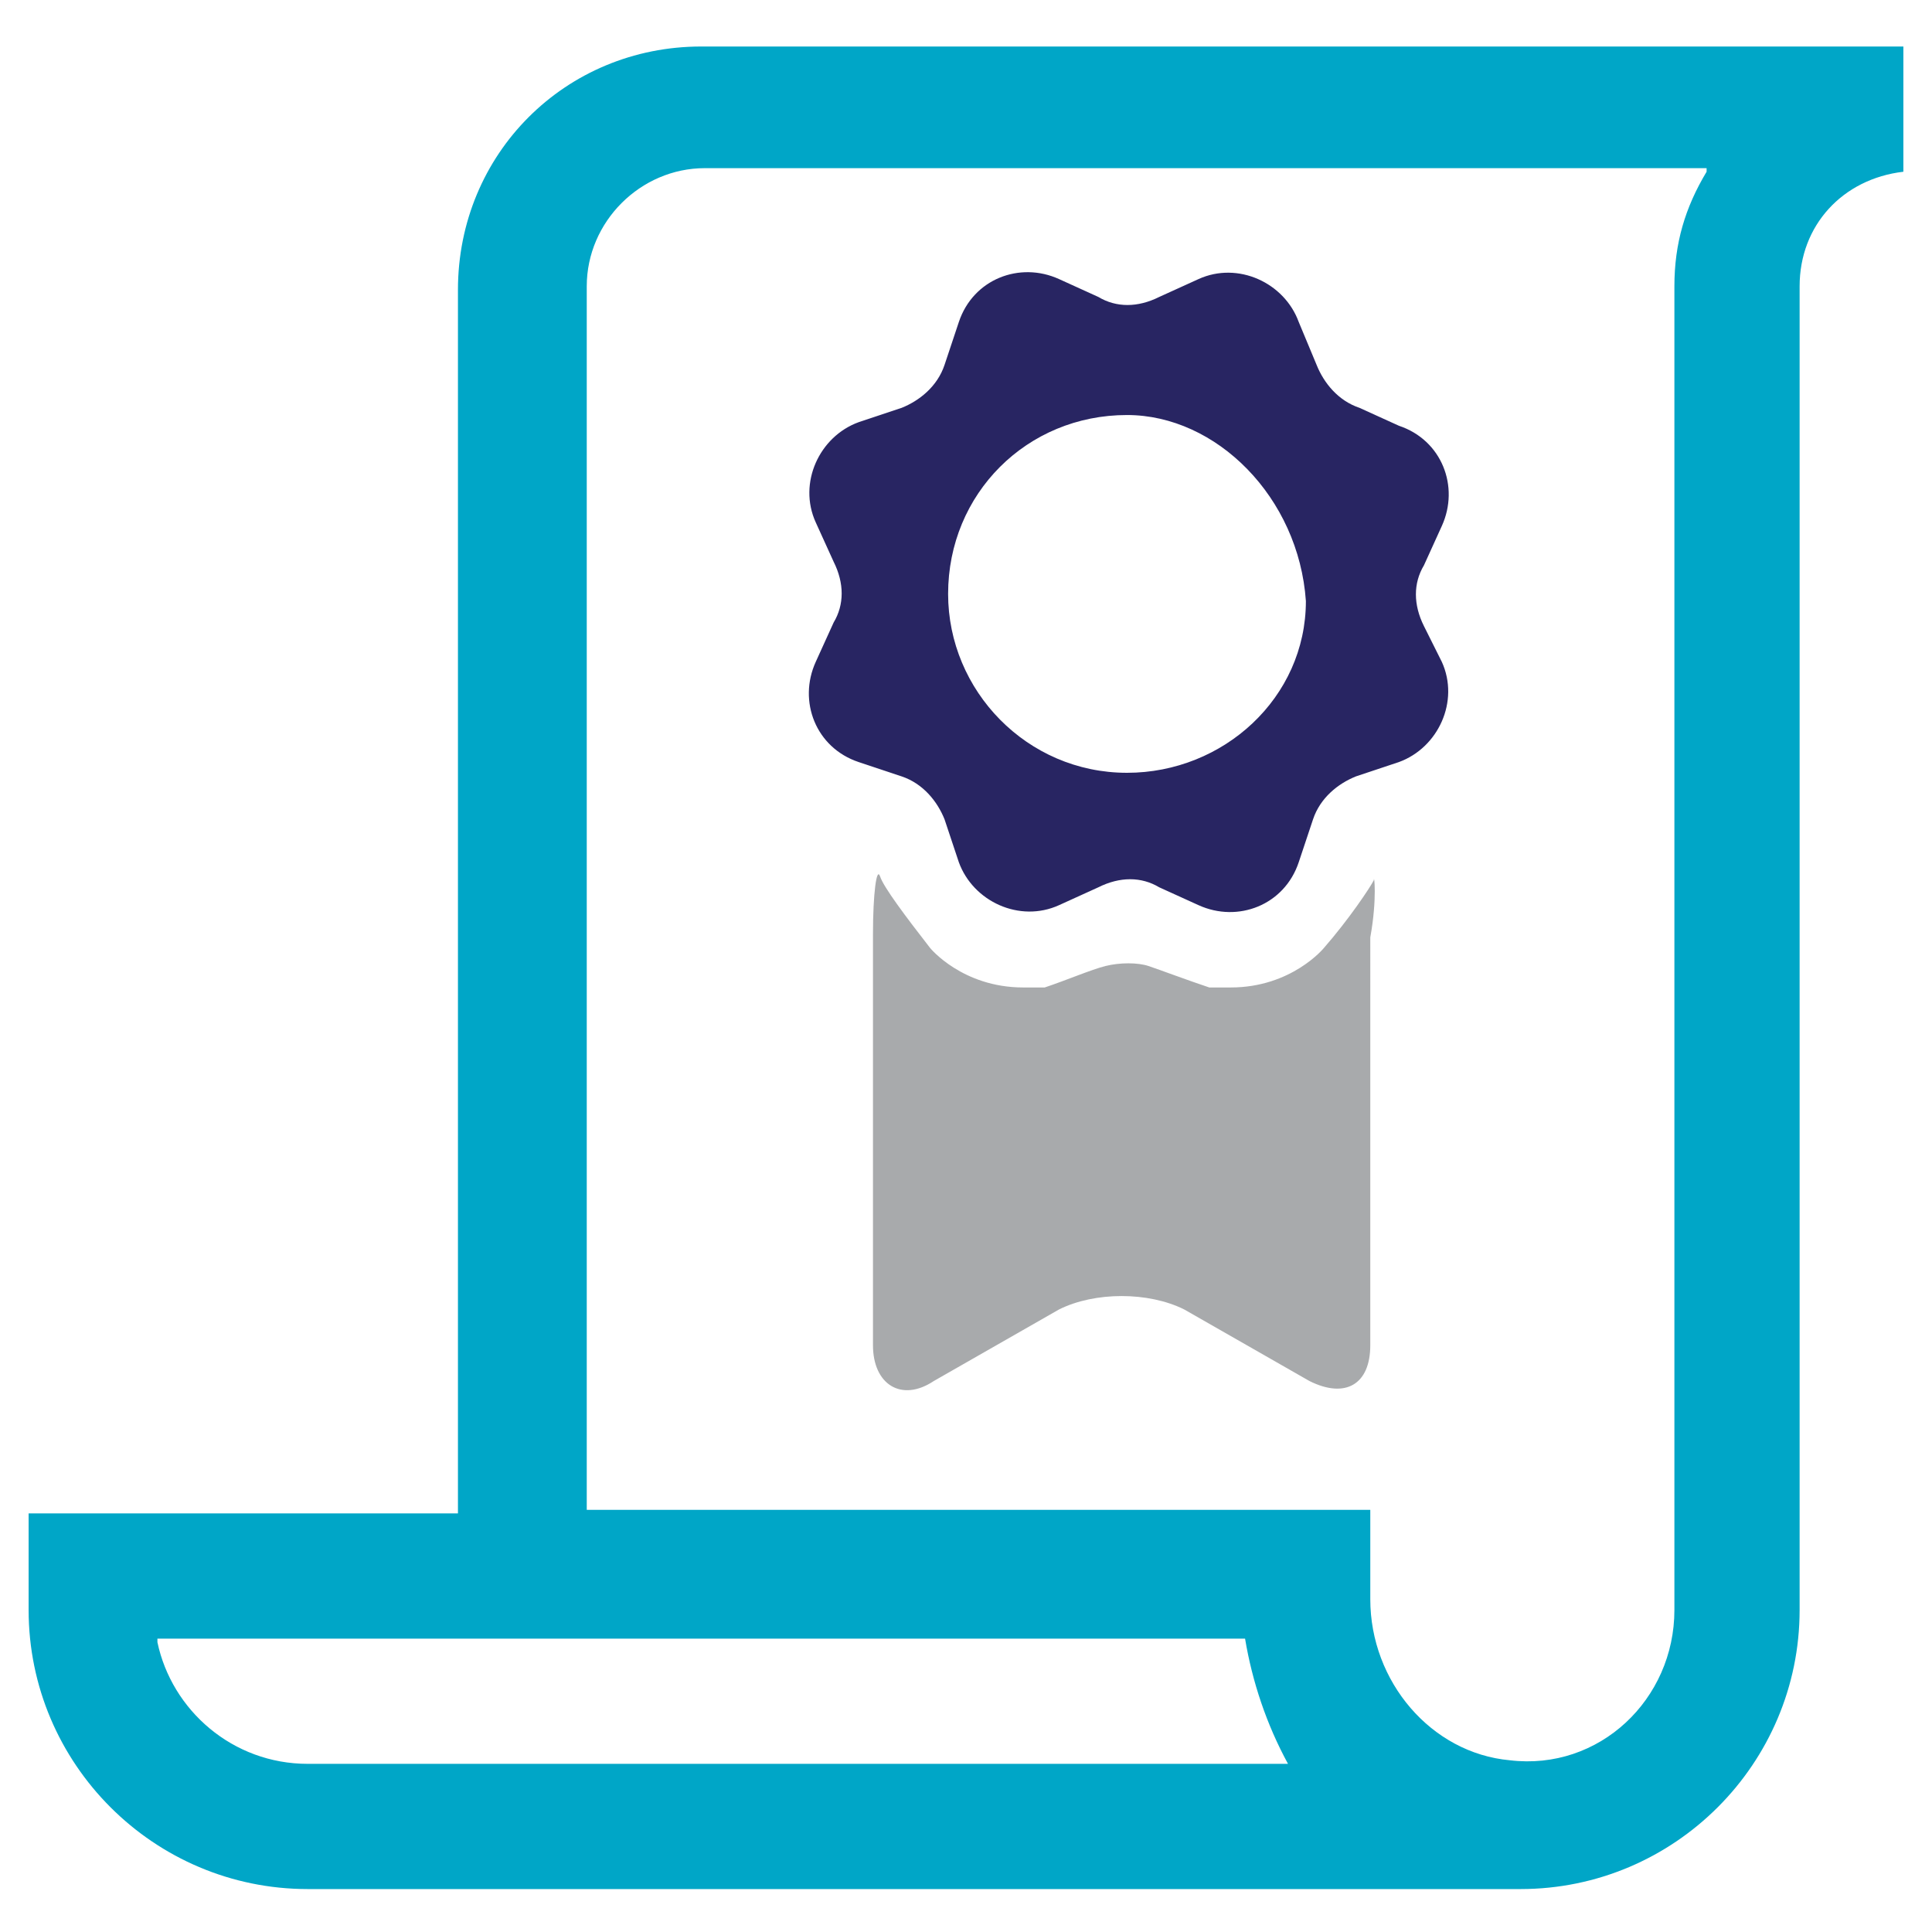
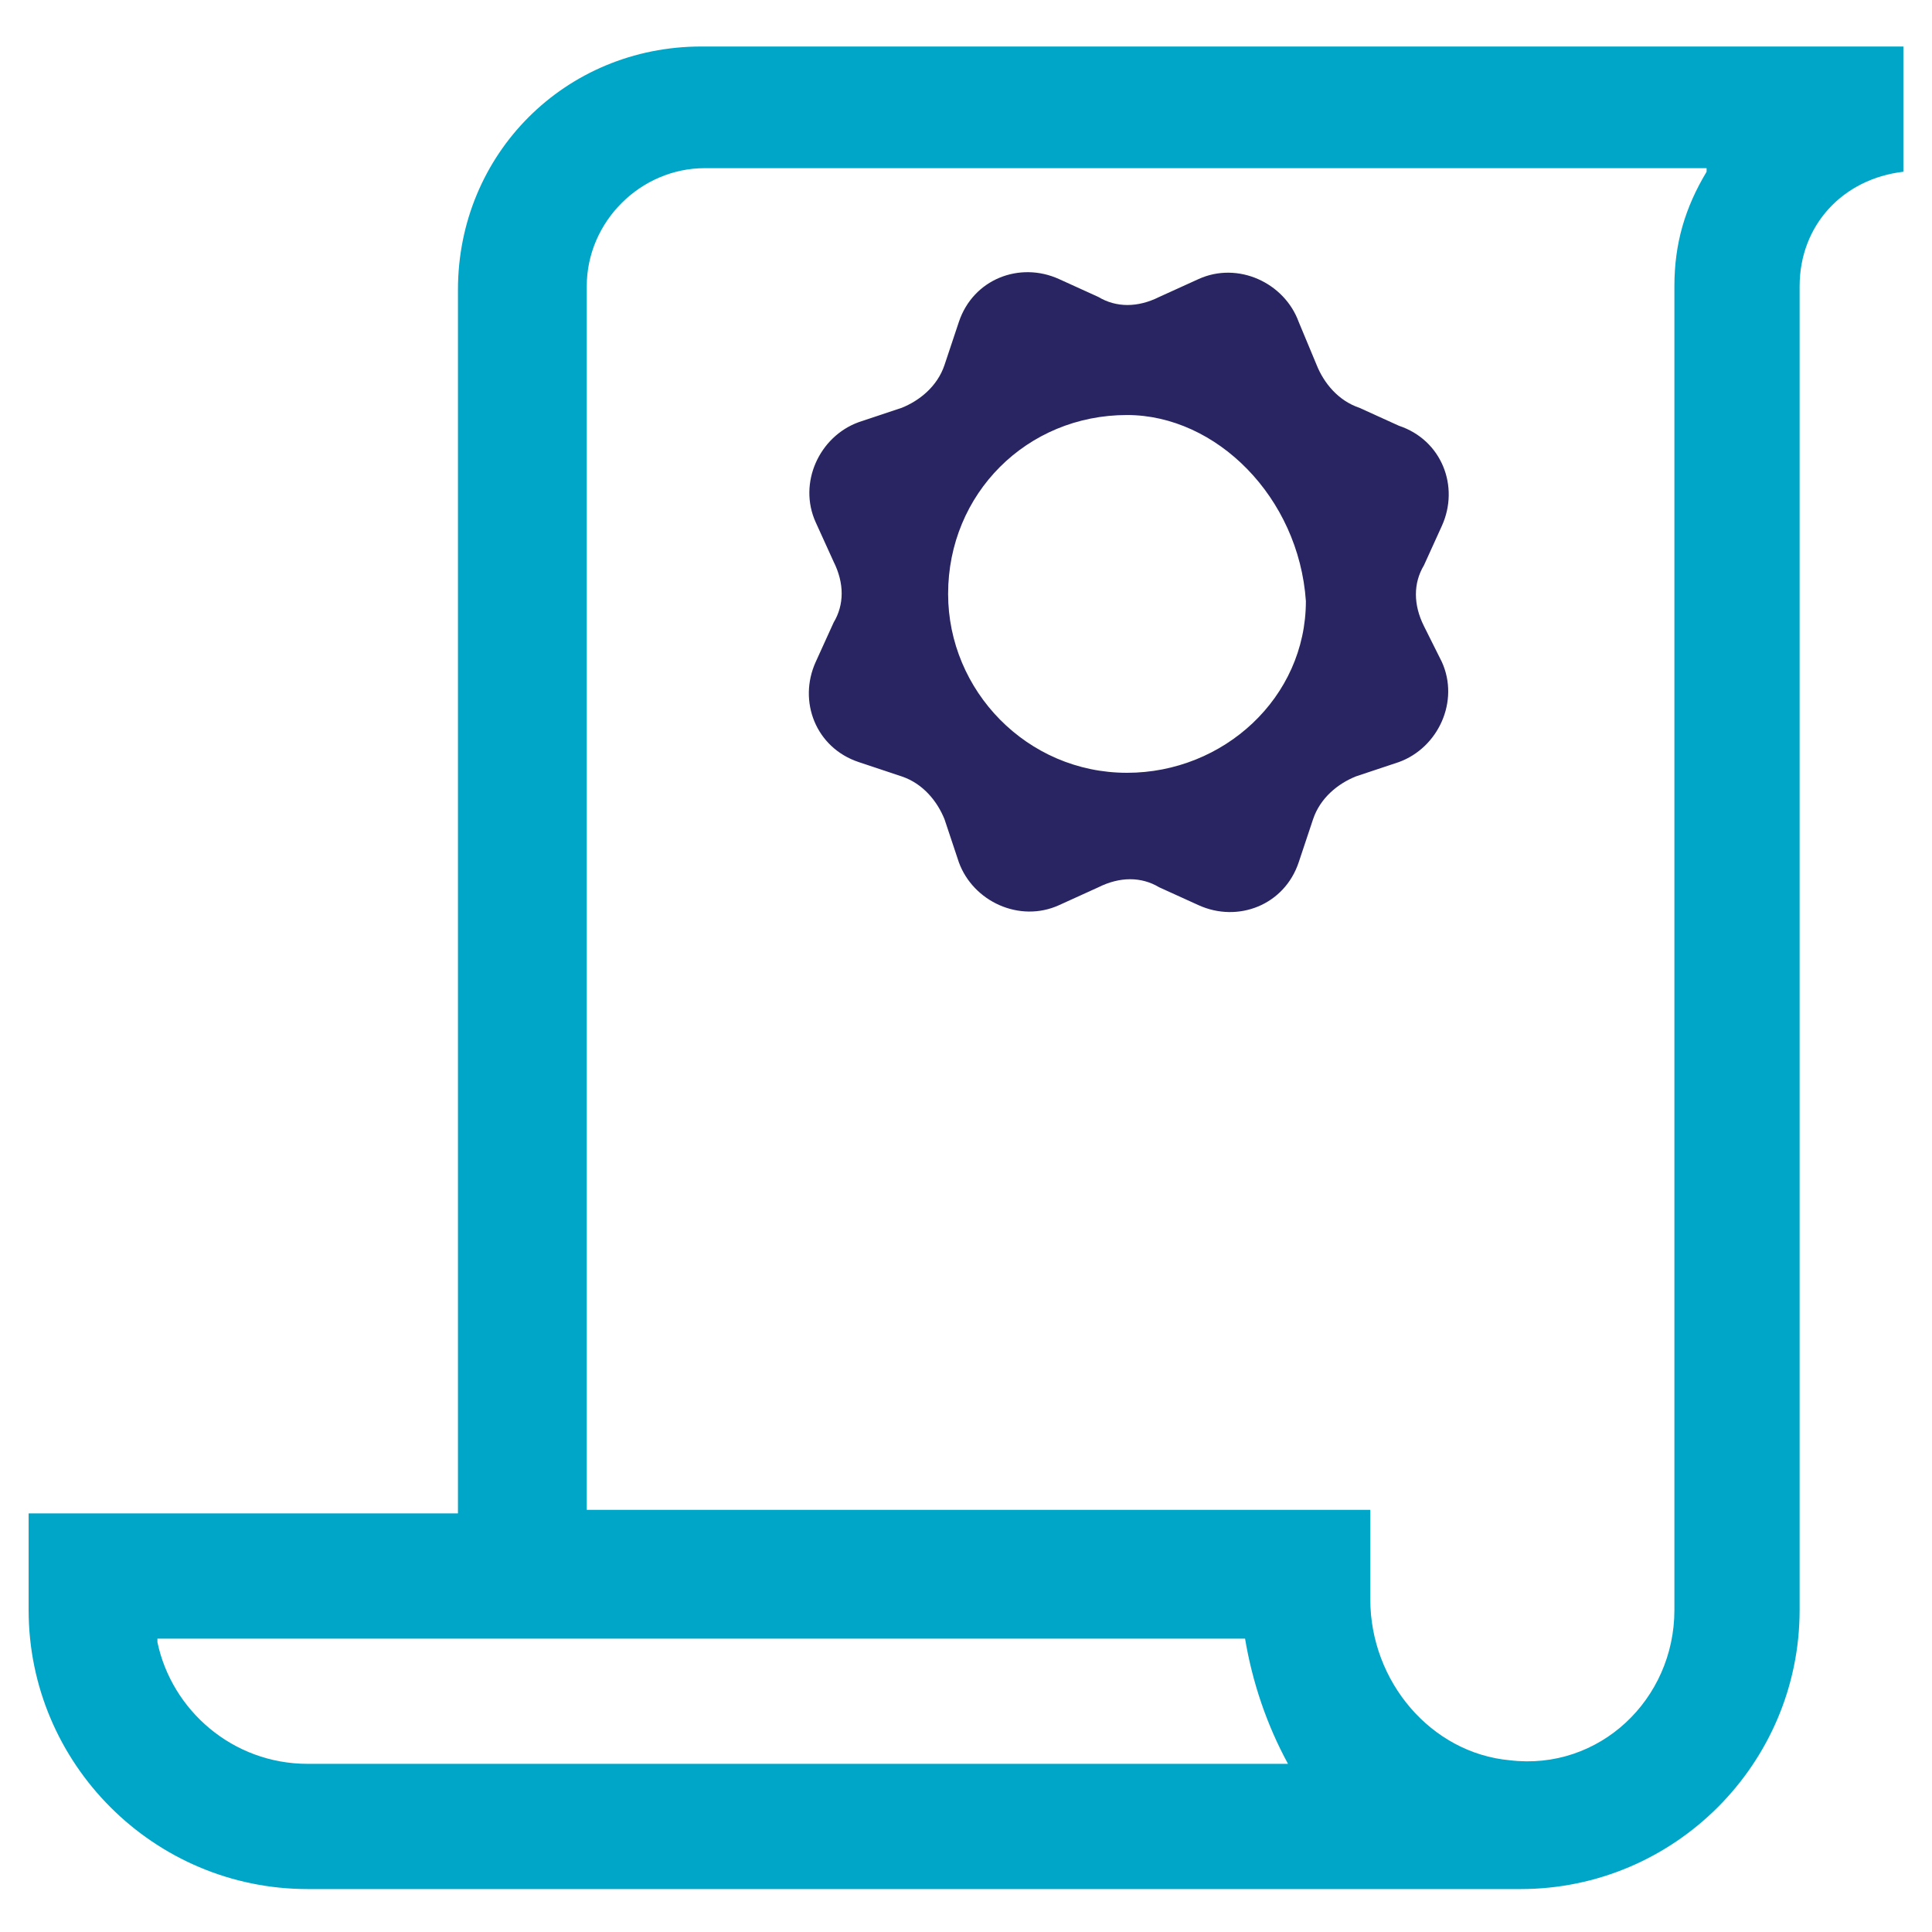
<svg xmlns="http://www.w3.org/2000/svg" version="1.1" id="Layer_1" x="0px" y="0px" viewBox="0 0 54 54" style="enable-background:new 0 0 54 54;" xml:space="preserve">
  <style type="text/css">
	.st0{fill:#A8AAAC;}
	.st1{fill:#282562;}
	.st2{fill:#00A6C7;}
</style>
  <g>
    <g>
      <g>
-         <path class="st0" d="M38.4,24.6c-0.1,0.2-0.7,1.1-1.4,1.9c0,0-0.9,1.1-2.6,1.1c-0.6,0-0.6,0-0.6,0c-0.6-0.2-1.4-0.5-1.7-0.6     s-0.8-0.1-1.2,0s-1.1,0.4-1.7,0.6c0,0,0,0-0.6,0c-1.7,0-2.6-1.1-2.6-1.1c-0.7-0.9-1.3-1.7-1.4-2s-0.2,0.5-0.2,1.6v11.5     c0,1.1,0.8,1.6,1.7,1l3.5-2c1-0.5,2.5-0.5,3.5,0l3.5,2c1,0.5,1.7,0.1,1.7-1V26.2C38.5,25.1,38.4,24.4,38.4,24.6z" />
-       </g>
+         </g>
      <path class="st1" d="M39.8,17.5c-0.3-0.6-0.3-1.2,0-1.7l0.5-1.1c0.5-1.1,0-2.4-1.2-2.8L38,11.4c-0.6-0.2-1-0.7-1.2-1.2L36.3,9    c-0.4-1.1-1.7-1.7-2.8-1.2l-1.1,0.5c-0.6,0.3-1.2,0.3-1.7,0l-1.1-0.5c-1.1-0.5-2.4,0-2.8,1.2l-0.4,1.2c-0.2,0.6-0.7,1-1.2,1.2    L24,11.8c-1.1,0.4-1.7,1.7-1.2,2.8l0.5,1.1c0.3,0.6,0.3,1.2,0,1.7l-0.5,1.1c-0.5,1.1,0,2.4,1.2,2.8l1.2,0.4c0.6,0.2,1,0.7,1.2,1.2    l0.4,1.2c0.4,1.1,1.7,1.7,2.8,1.2l1.1-0.5c0.6-0.3,1.2-0.3,1.7,0l1.1,0.5c1.1,0.5,2.4,0,2.8-1.2l0.4-1.2c0.2-0.6,0.7-1,1.2-1.2    l1.2-0.4c1.1-0.4,1.7-1.7,1.2-2.8L39.8,17.5z M31.5,21.6c-2.8,0-5-2.3-5-5c0-2.8,2.2-5,5-5c2.5,0,4.8,2.3,5,5.2    C36.5,19.5,34.2,21.6,31.5,21.6z" />
    </g>
    <path class="st2" d="M53.2,1.3H19.6c-3.8,0-6.8,3-6.8,6.8v34.2l0,0h-12V45c0,4.3,3.5,7.8,7.8,7.8h33.9c4.3,0,7.8-3.5,7.8-7.8V8   c0-1.7,1.2-3,2.9-3.2V1.3z M36,49.3H8.6c-2.1,0-3.8-1.5-4.2-3.4v-0.1h30.4l0,0C35,47,35.4,48.2,36,49.3C36.1,49.2,36,49.3,36,49.3z    M46.8,8v37c0,2.5-2.1,4.5-4.6,4.2C40,49,38.3,47,38.3,44.7v-2.5H16.4l0,0V8c0-1.8,1.5-3.3,3.3-3.3h28c0,0,0,0,0,0.1   C47.1,5.8,46.8,6.8,46.8,8z" />
  </g>
</svg>